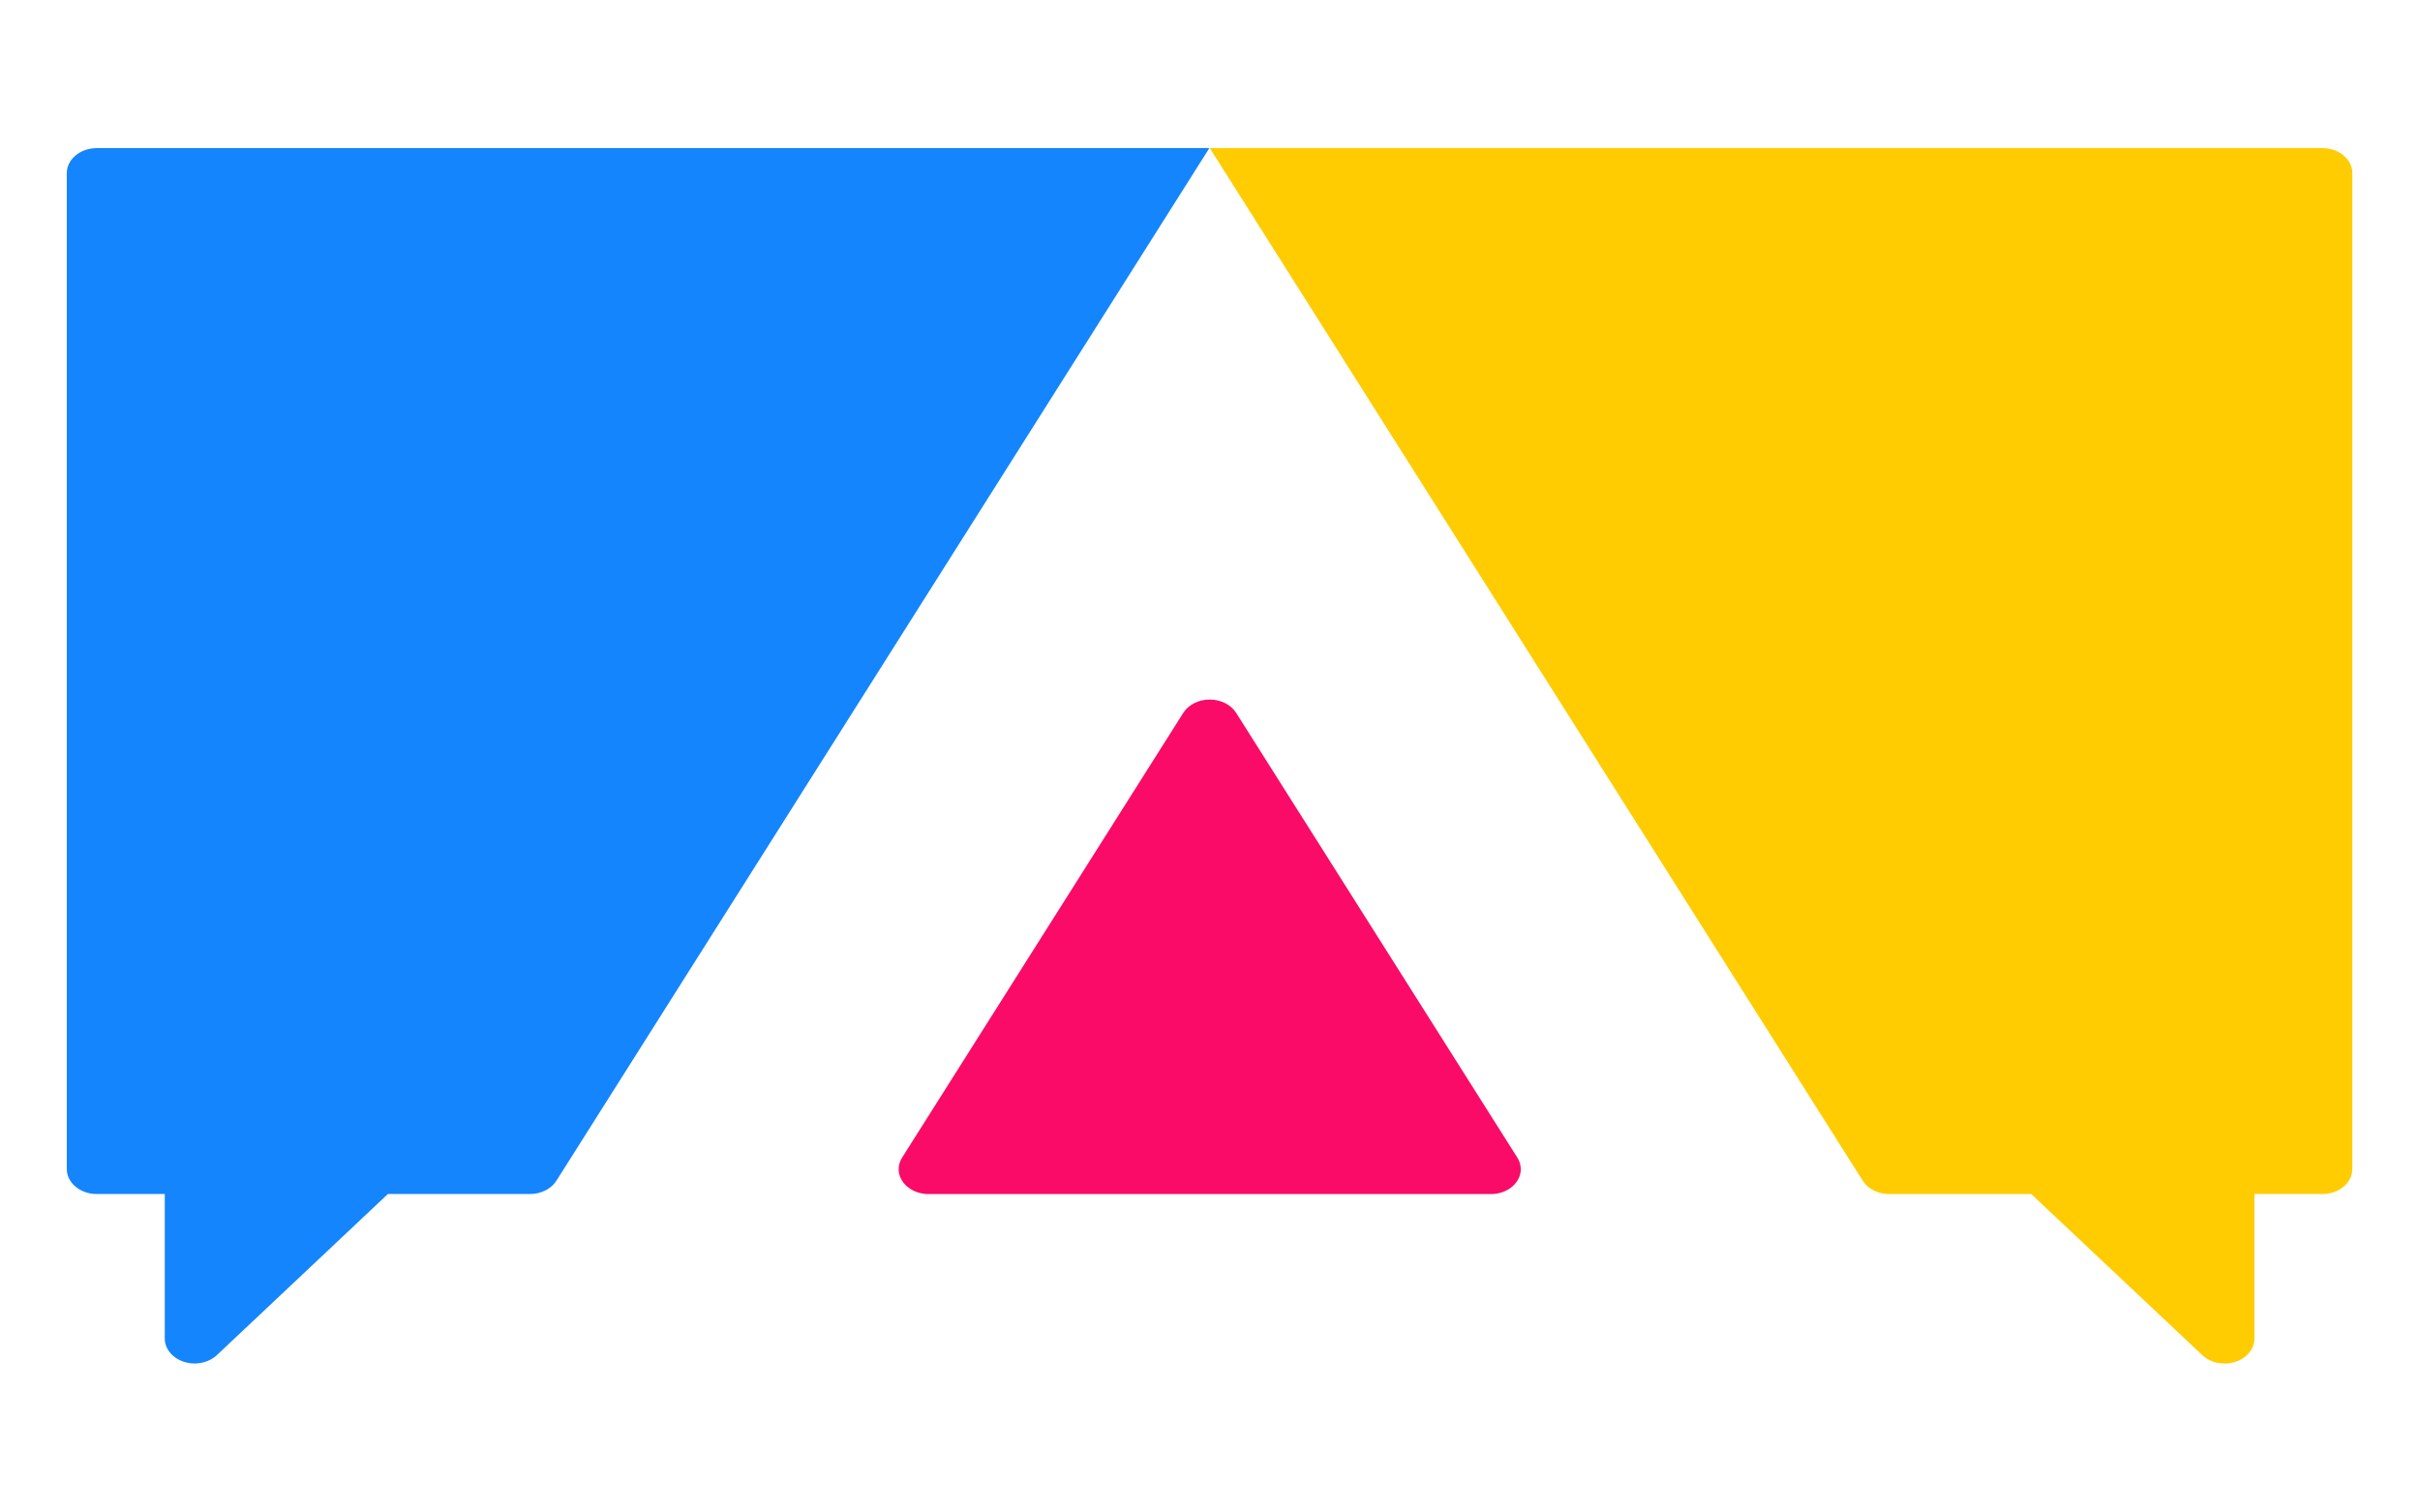
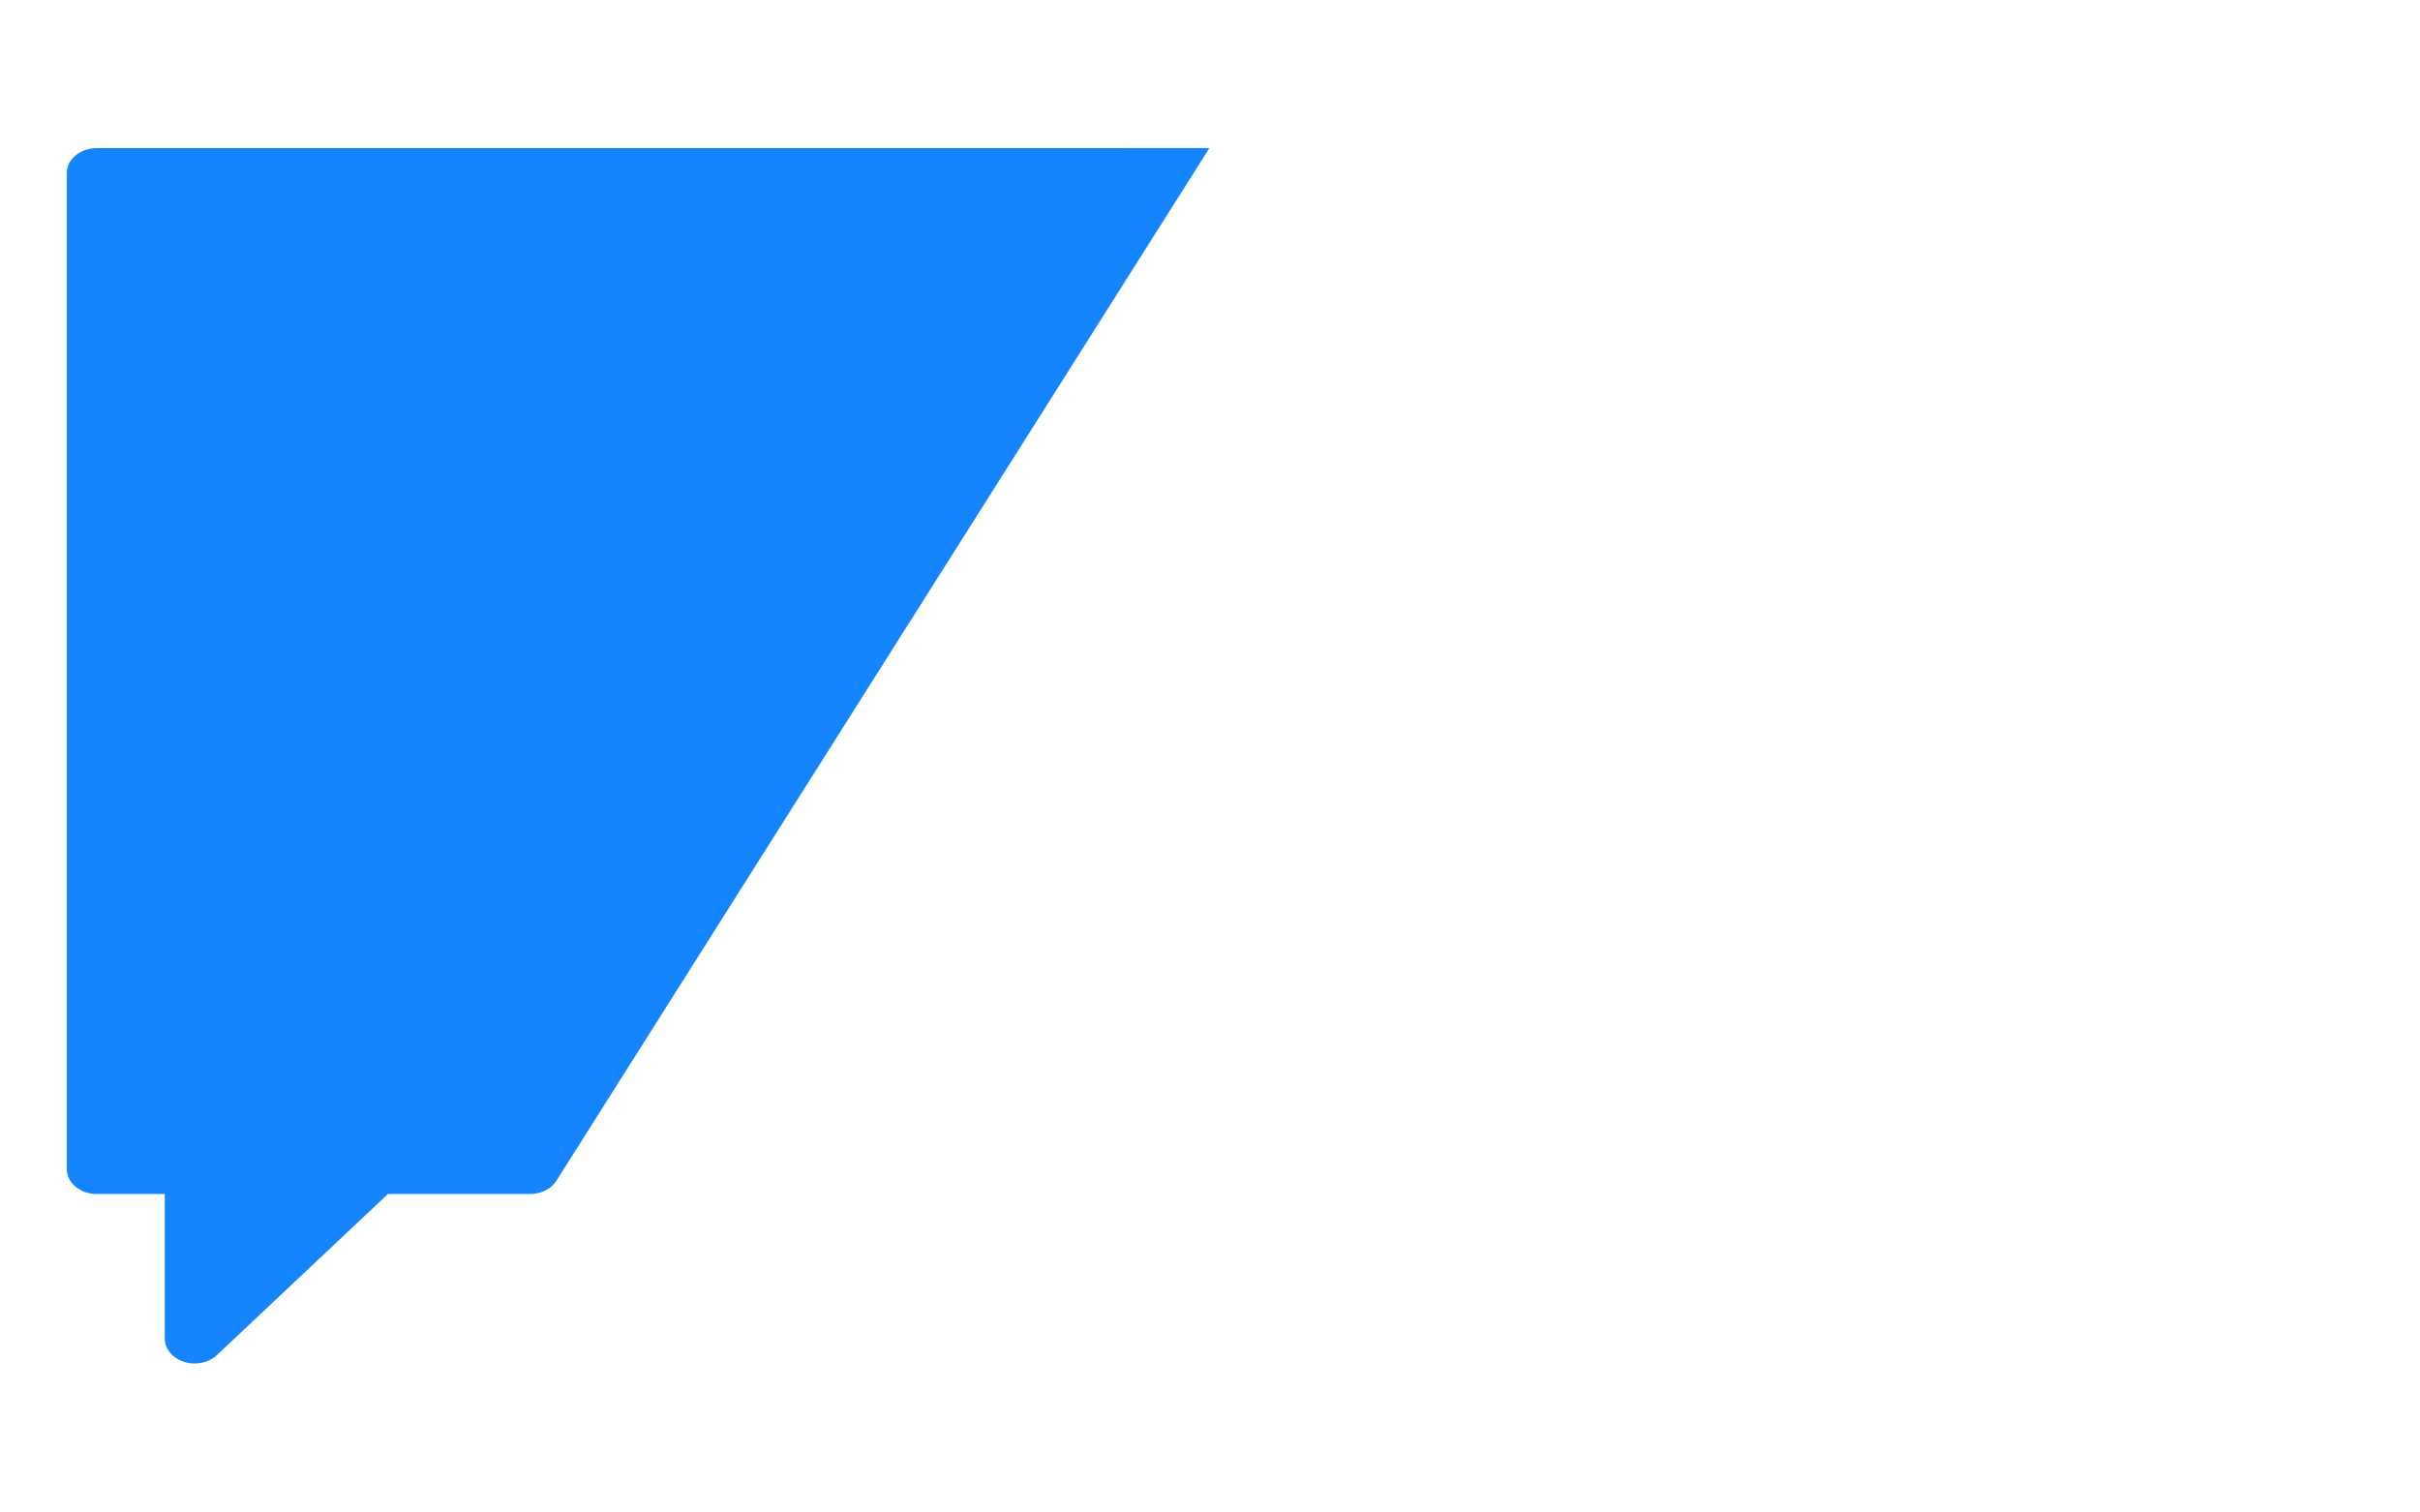
<svg xmlns="http://www.w3.org/2000/svg" width="100%" height="100%" viewBox="0 0 800 500" version="1.1" xml:space="preserve" style="fill-rule:evenodd;clip-rule:evenodd;stroke-linejoin:round;stroke-miterlimit:2;">
  <g transform="matrix(2.692,0,0,2.246,-501.886,-422.825)">
    <path d="M198.3,210.06C196.292,210.06 194.64,211.712 194.64,213.72L194.64,360.35C194.645,362.354 196.296,364 198.3,364L206.67,364L206.67,385.28C206.67,385.281 206.67,385.282 206.67,385.283C206.67,387.291 208.322,388.943 210.33,388.943C211.377,388.943 212.376,388.494 213.07,387.71L234.07,364L251.52,364C252.876,364.001 254.126,363.249 254.76,362.05L334.95,210.05L198.3,210.06Z" style="fill:rgb(20,133,252);fill-rule:nonzero;" />
  </g>
  <g transform="matrix(2.692,0,0,2.246,-501.886,-422.825)">
-     <path d="M471.68,210.06L335,210.06L415.19,362.06C415.82,363.257 417.067,364.01 418.42,364.01L435.88,364.01L456.88,387.72C457.574,388.504 458.573,388.953 459.62,388.953C461.628,388.953 463.28,387.301 463.28,385.293C463.28,385.292 463.28,385.291 463.28,385.29L463.28,364L471.65,364C473.652,364 475.3,362.352 475.3,360.35C475.3,360.347 475.3,360.343 475.3,360.34L475.3,213.72C475.306,211.725 473.675,210.076 471.68,210.06Z" style="fill:rgb(255,204,1);fill-rule:nonzero;" />
-   </g>
+     </g>
  <g transform="matrix(2.692,0,0,2.246,-501.886,-422.825)">
-     <path d="M331.75,293.17L297.21,358.65C296.935,359.174 296.791,359.758 296.791,360.35C296.791,362.357 298.443,364.009 300.45,364.01L369.53,364.01C371.537,364.009 373.189,362.357 373.189,360.35C373.189,359.758 373.045,359.174 372.77,358.65L338.23,293.17C337.594,291.974 336.345,291.224 334.99,291.224C333.635,291.224 332.386,291.974 331.75,293.17Z" style="fill:rgb(249,11,103);fill-rule:nonzero;" />
-   </g>
+     </g>
</svg>